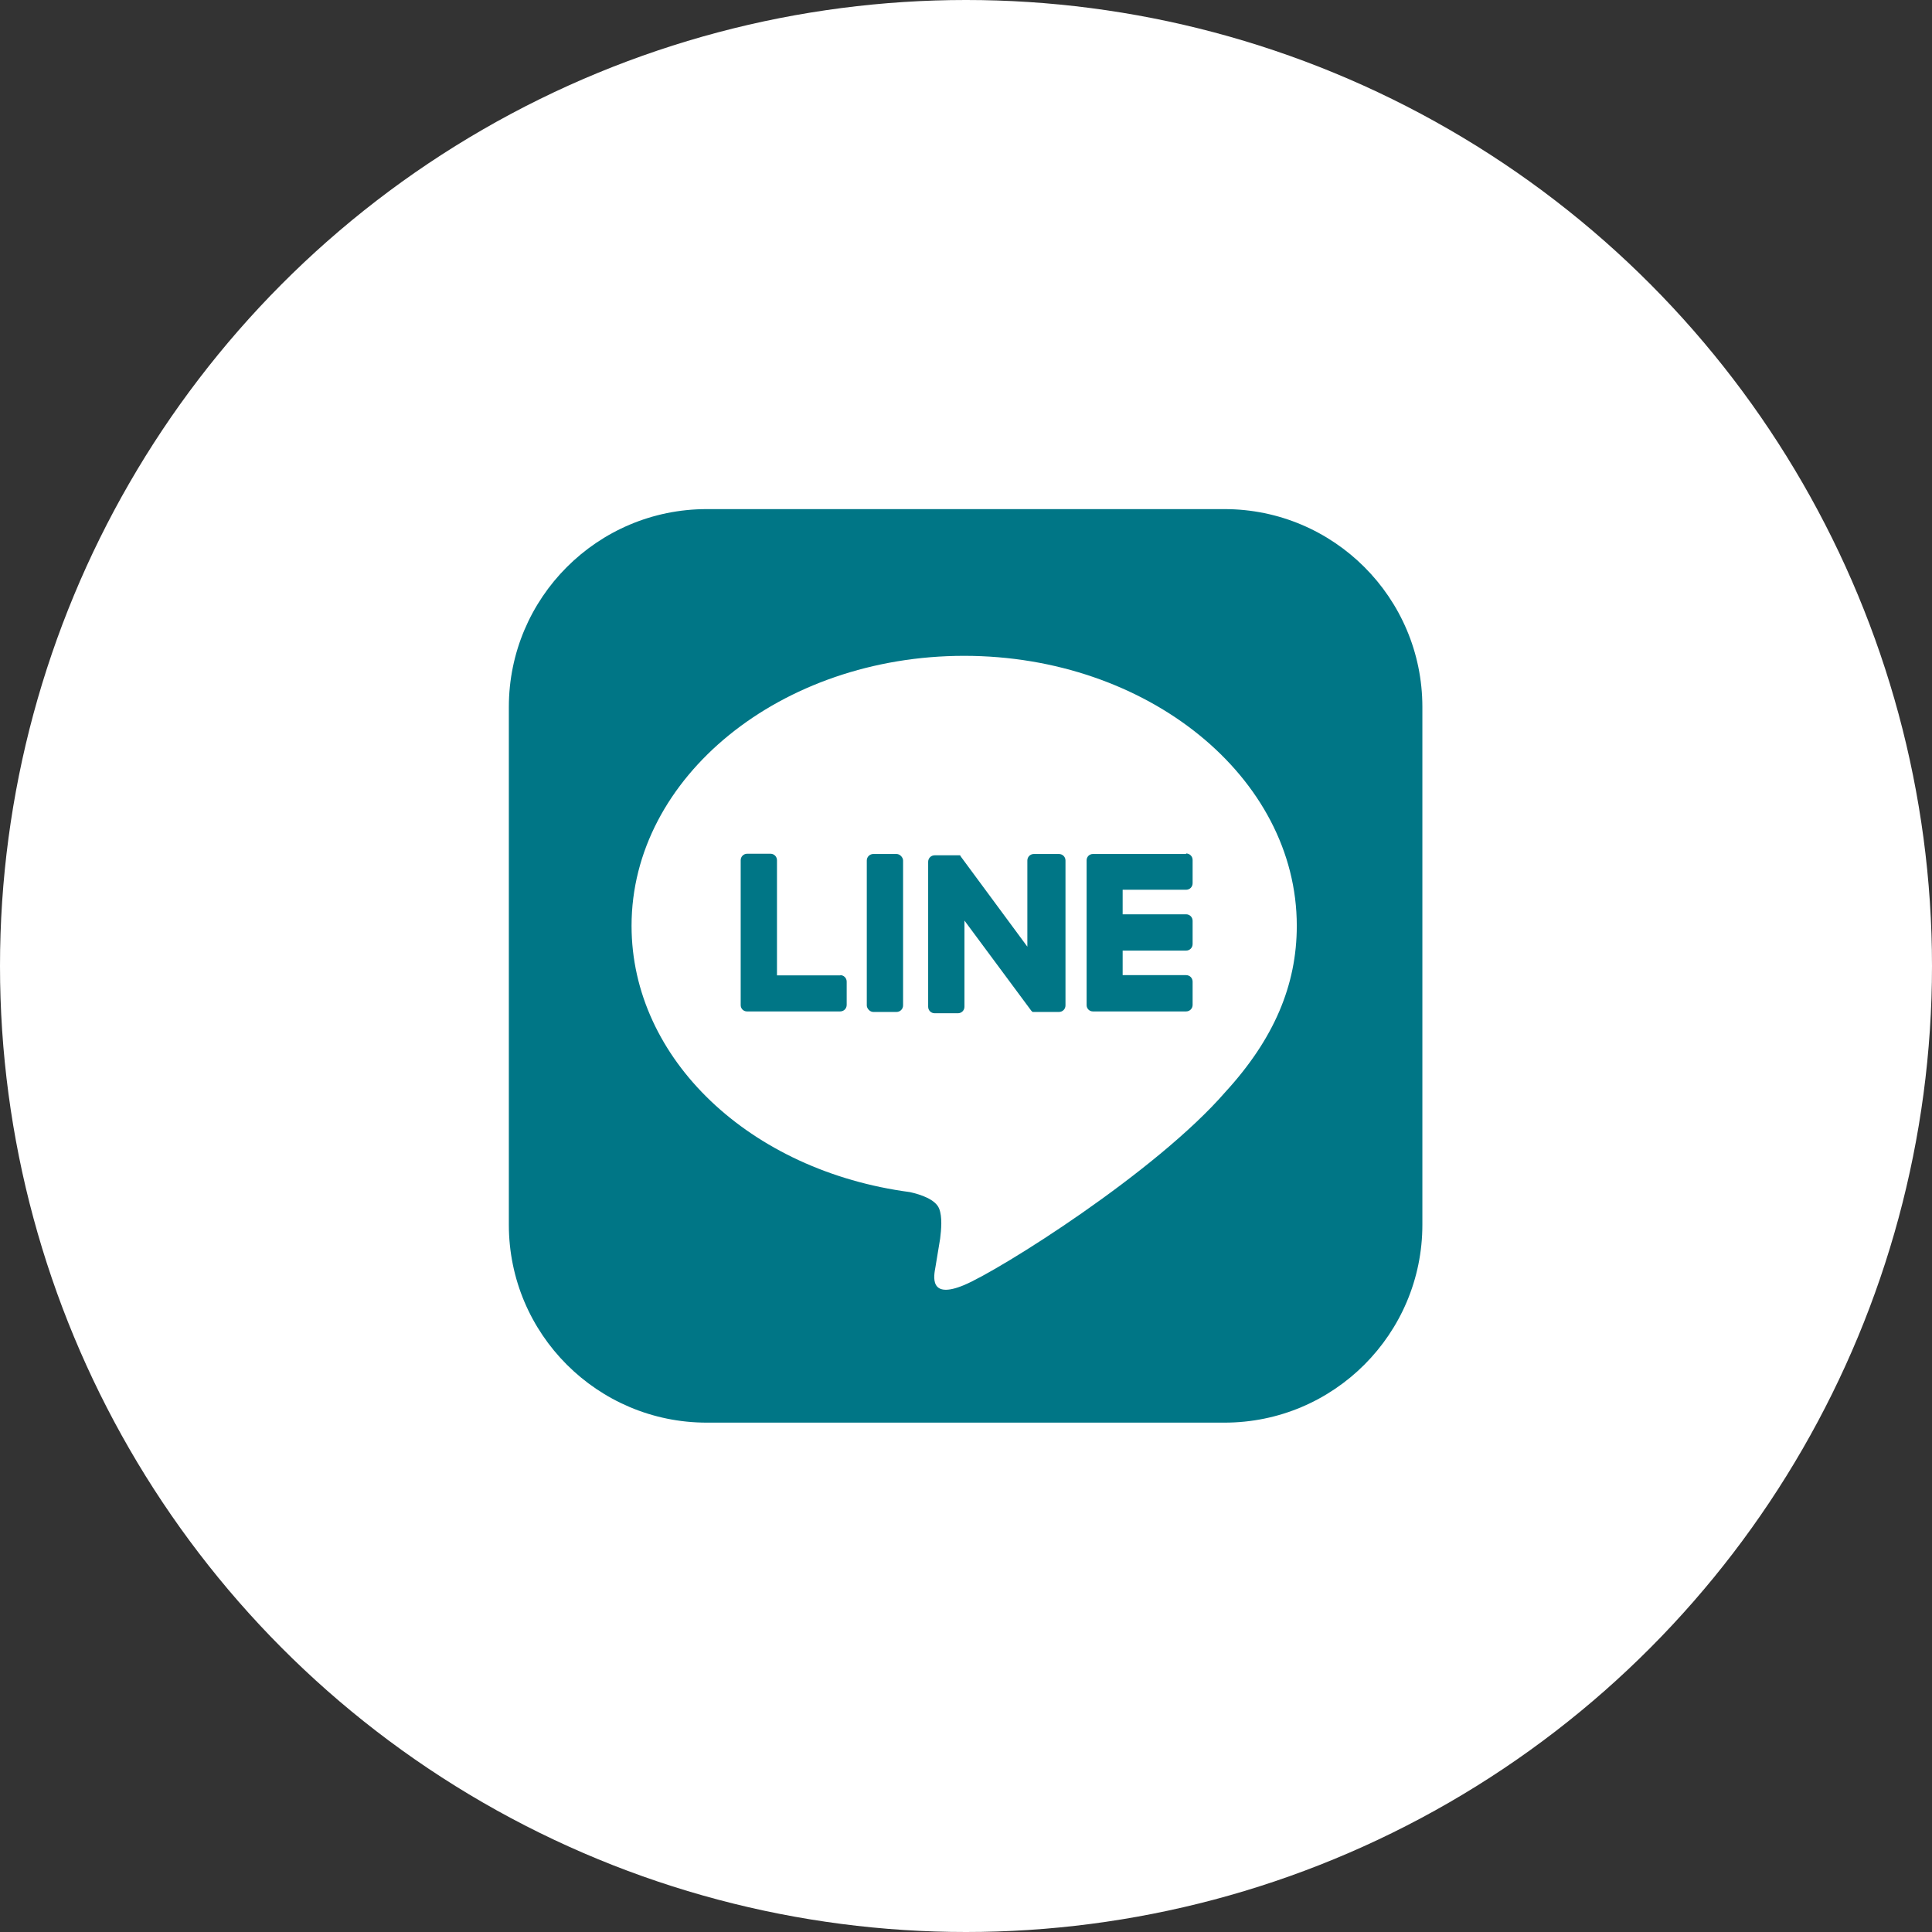
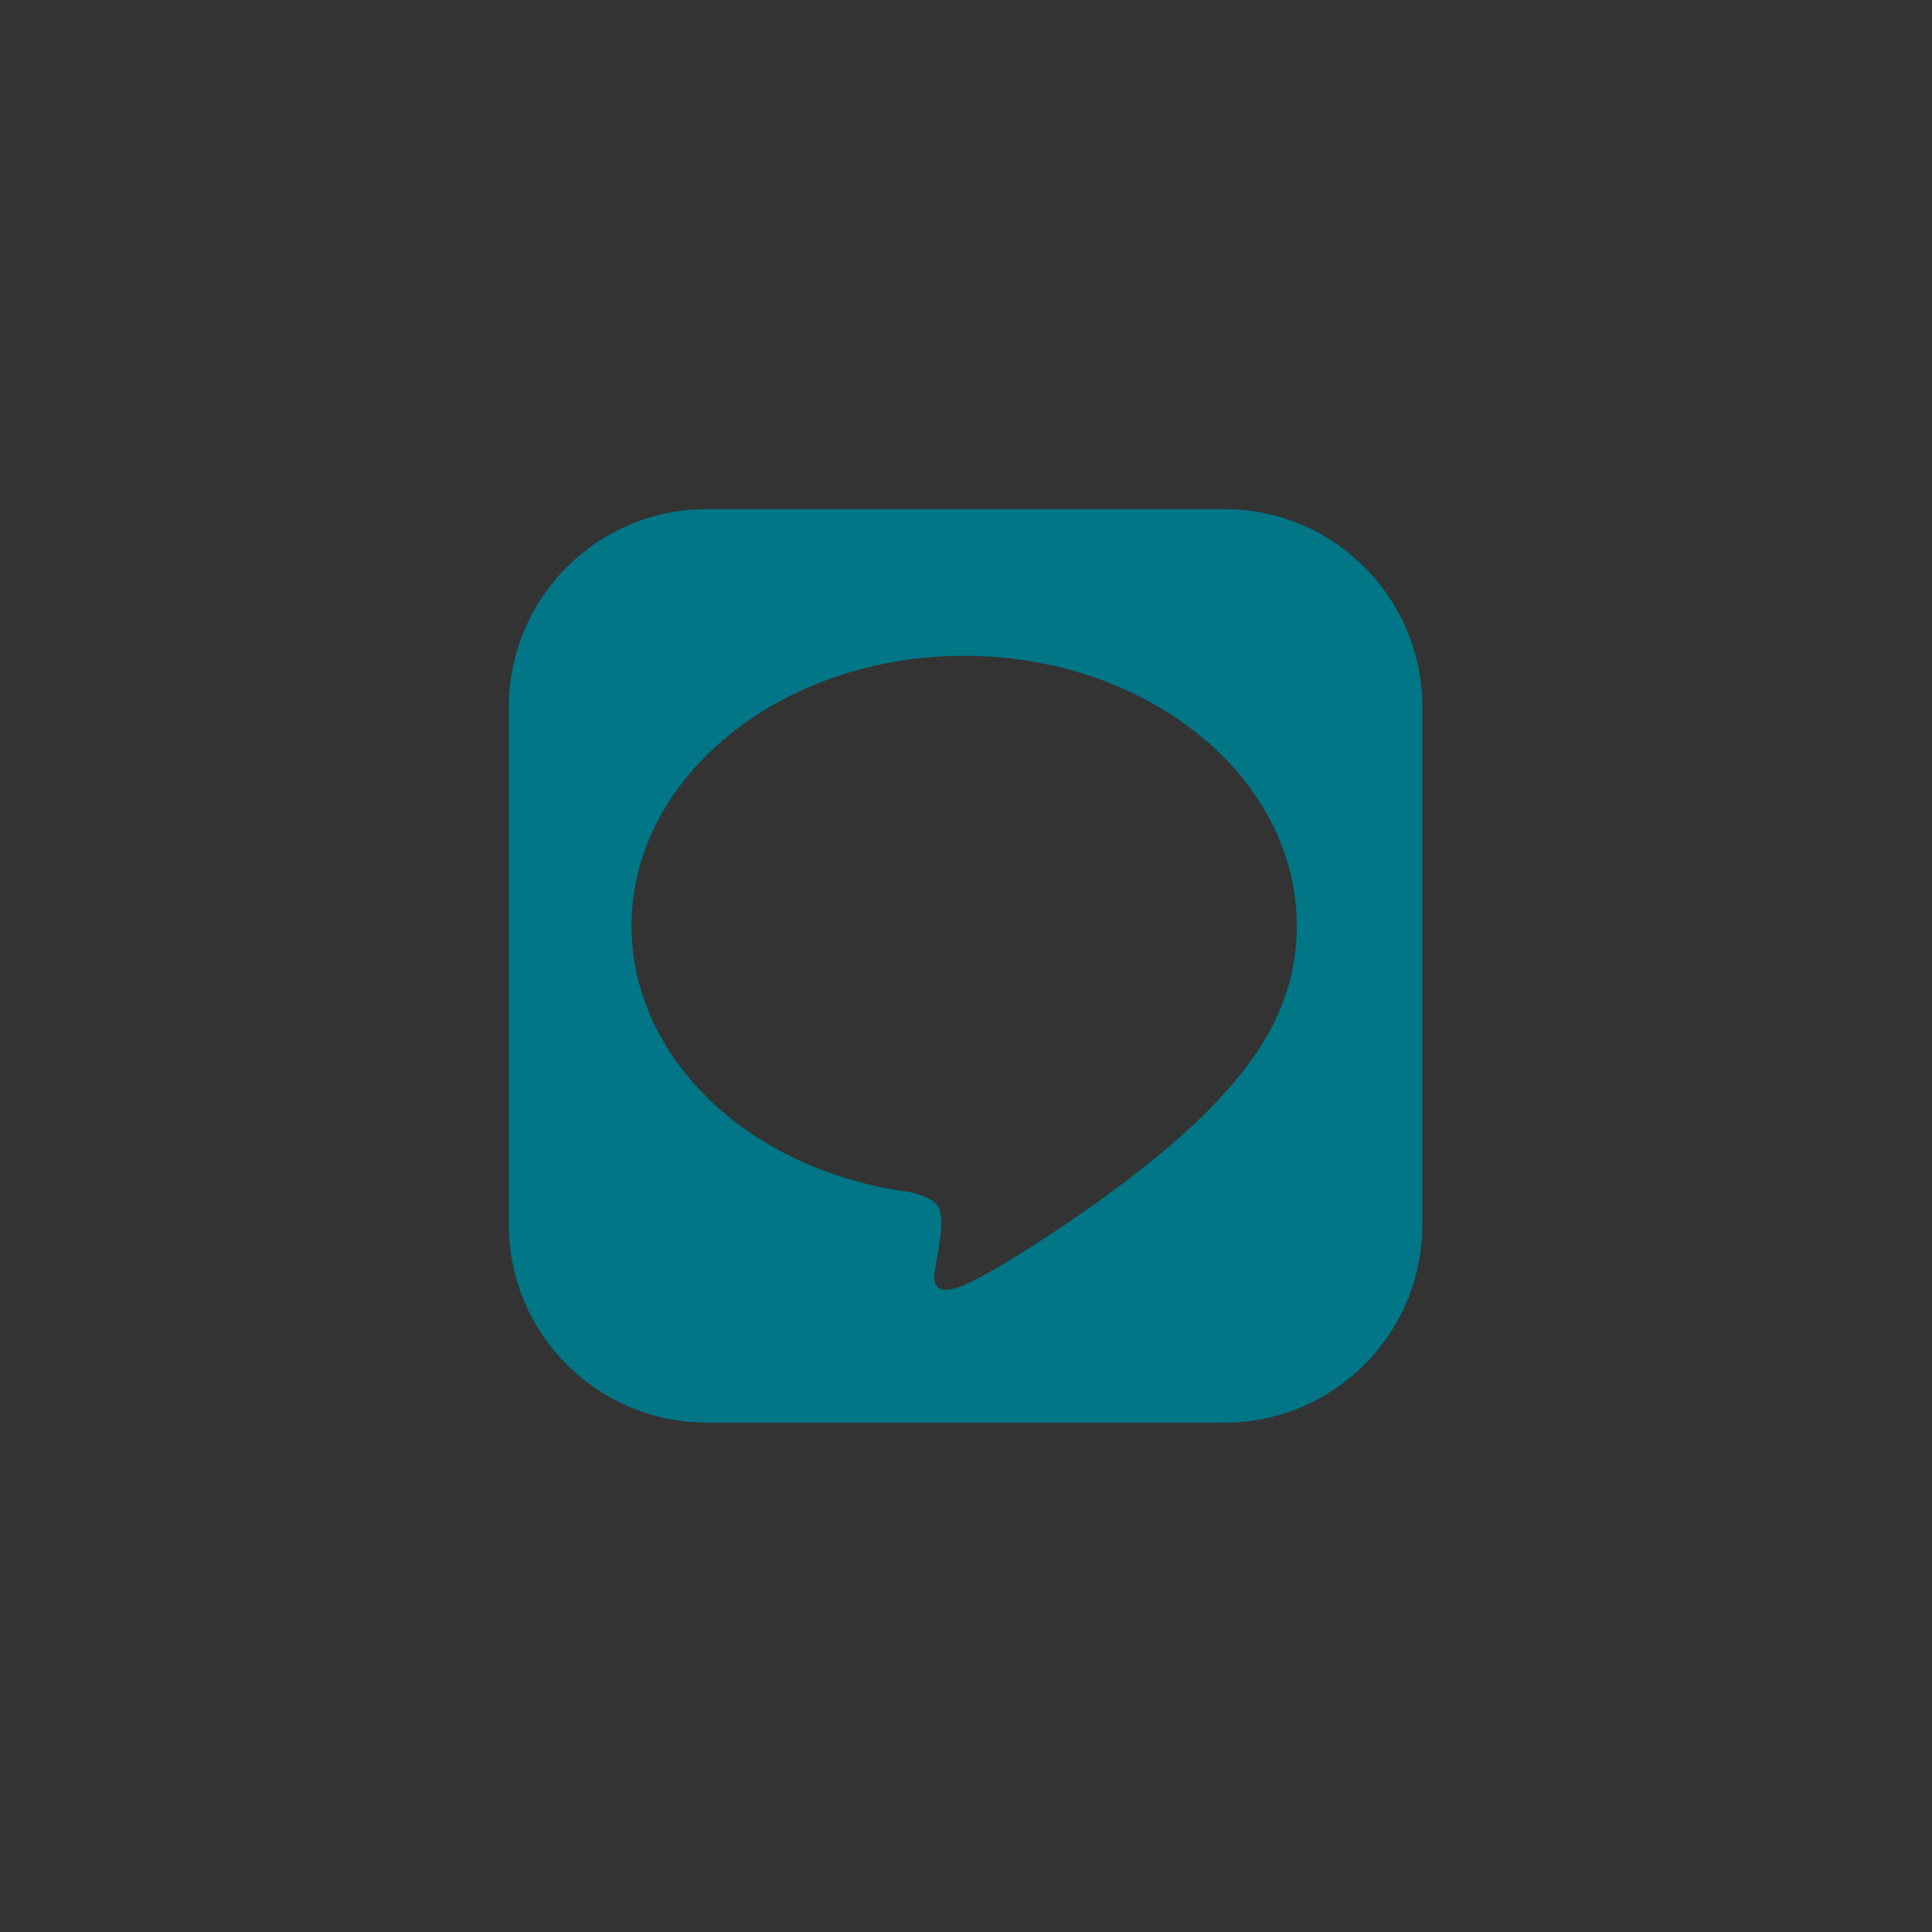
<svg xmlns="http://www.w3.org/2000/svg" id="_レイヤー_2" data-name="レイヤー 2" viewBox="0 0 74 74">
  <rect x="0" y="0" width="74" height="74" fill="#333333" stroke="none" />
  <defs>
    <style>
      .cls-1 {
        fill: #fff;
      }

      .cls-2 {
        fill: #007686;
      }
    </style>
  </defs>
-   <circle class="cls-1" cx="37" cy="37" r="37" />
  <g>
    <path class="cls-2" d="M46.9,19.5h-19.83c-4.19,0-7.58,3.4-7.58,7.58v19.83c0,4.19,3.4,7.58,7.58,7.58h19.83c4.19,0,7.58-3.4,7.58-7.58v-19.83c0-4.19-3.4-7.58-7.58-7.58ZM46.94,41.82c-2.67,3.08-8.65,6.83-10.01,7.4-1.36.57-1.16-.36-1.1-.69.03-.19.18-1.09.18-1.09.04-.33.09-.83-.04-1.15-.14-.35-.71-.54-1.12-.63-6.12-.81-10.66-5.09-10.66-10.2,0-5.7,5.72-10.34,12.74-10.34s12.74,4.64,12.74,10.34c0,2.28-.88,4.34-2.73,6.36h0Z" />
-     <rect class="cls-2" x="33.2" y="32.71" width="1.39" height="6.05" rx=".25" ry=".25" />
-     <path class="cls-2" d="M40.49,32.71h-.89c-.14,0-.25.11-.25.25v3.3l-2.54-3.44s-.01-.02-.02-.03c0,0,0,0,0,0,0,0,0-.01-.01-.02,0,0,0,0,0,0,0,0,0,0-.01-.01,0,0,0,0,0,0,0,0,0,0-.01,0,0,0,0,0,0,0,0,0,0,0-.01,0,0,0,0,0,0,0,0,0,0,0-.01,0,0,0,0,0,0,0,0,0,0,0-.01,0,0,0,0,0,0,0,0,0,0,0-.01,0,0,0,0,0-.01,0,0,0,0,0-.01,0,0,0,0,0-.01,0,0,0,0,0,0,0h-.89c-.14,0-.25.11-.25.25v5.55c0,.14.11.25.25.25h.89c.14,0,.25-.11.25-.25v-3.3l2.55,3.44s.04.05.06.06c0,0,0,0,0,0,0,0,.01,0,.02,0,0,0,0,0,0,0,0,0,0,0,.01,0,0,0,0,0,.01,0,0,0,0,0,0,0,0,0,.01,0,.02,0,0,0,0,0,0,0,.02,0,.04,0,.06,0h.89c.14,0,.25-.11.25-.25v-5.55c0-.14-.11-.25-.25-.25Z" />
-     <path class="cls-2" d="M32.19,37.36h-2.43v-4.41c0-.14-.11-.25-.25-.25h-.89c-.14,0-.25.11-.25.25v5.55h0c0,.07.03.13.07.17,0,0,0,0,0,0,0,0,0,0,0,0,.04.04.1.07.17.07h3.57c.14,0,.25-.11.25-.25v-.89c0-.14-.11-.25-.25-.25Z" />
-     <path class="cls-2" d="M45.43,32.71h-3.57c-.07,0-.13.03-.17.07,0,0,0,0,0,0,0,0,0,0,0,0-.04.04-.07.1-.07.17h0v5.55h0c0,.07.03.13.07.17,0,0,0,0,0,0,0,0,0,0,0,0,.04.04.1.07.17.07h3.57c.14,0,.25-.11.25-.25v-.89c0-.14-.11-.25-.25-.25h-2.43v-.94h2.43c.14,0,.25-.11.25-.25v-.89c0-.14-.11-.25-.25-.25h-2.43v-.94h2.43c.14,0,.25-.11.25-.25v-.89c0-.14-.11-.25-.25-.25Z" />
  </g>
</svg>